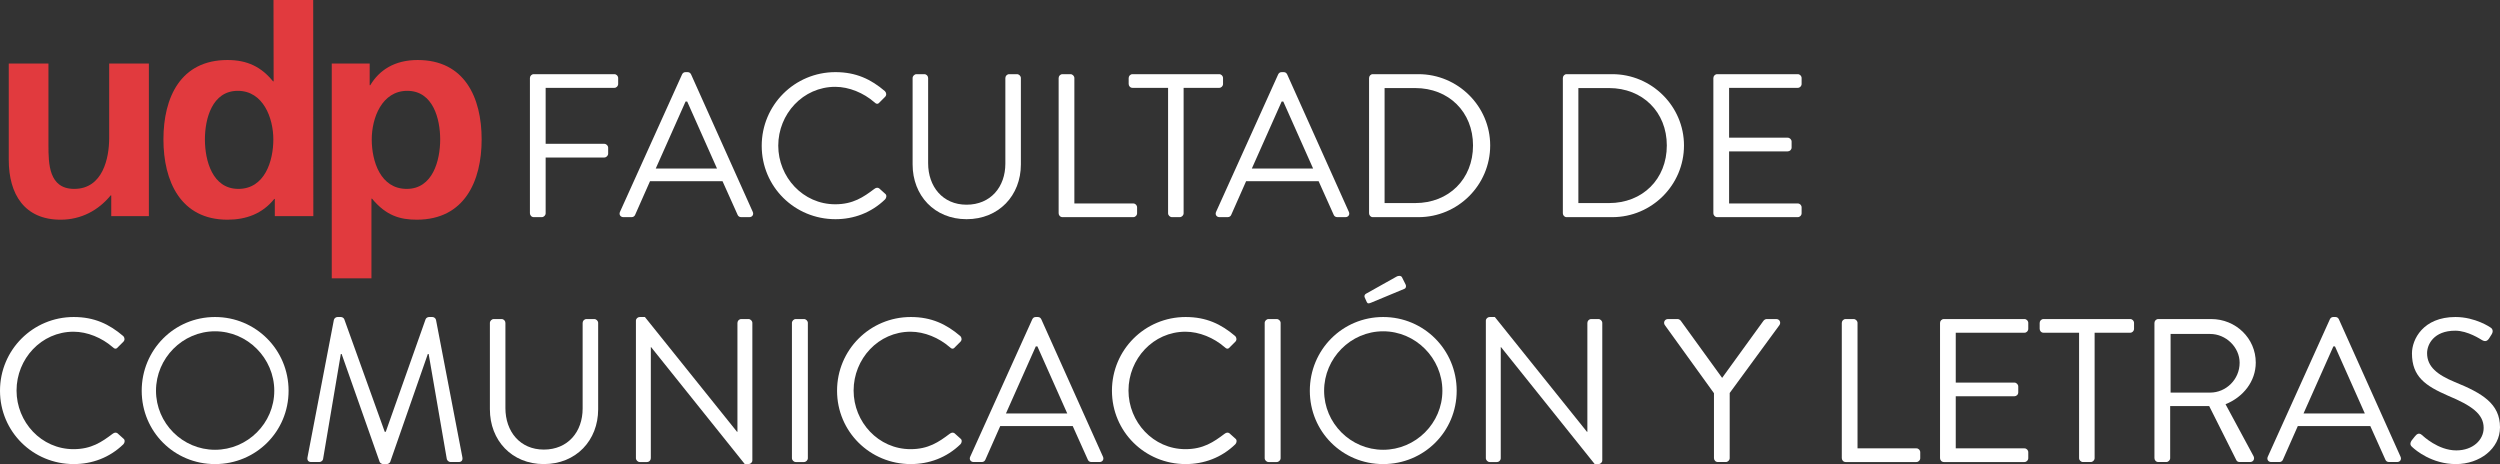
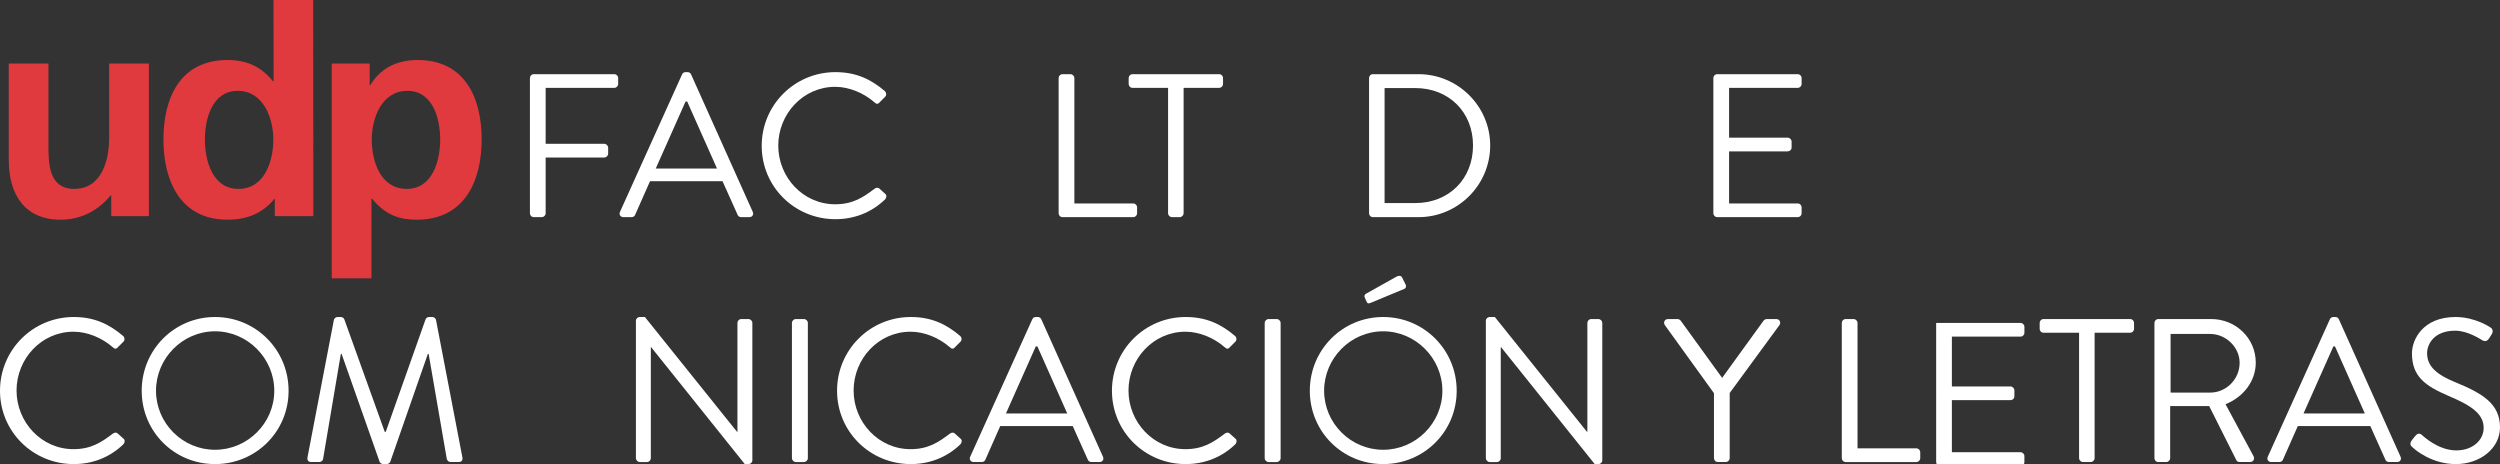
<svg xmlns="http://www.w3.org/2000/svg" version="1.1" x="0px" y="0px" width="653.472px" height="121.306px" viewBox="0 0 653.472 121.306" enable-background="new 0 0 653.472 121.306" xml:space="preserve">
  <rect x="0" y="0" width="653.472" height="121.306" fill="#333333" stroke="none" />
  <defs>
</defs>
  <g>
    <g>
      <g>
        <path fill="#FFFFFF" d="M138.515,20.402c0-0.533,0.427-1.015,1.015-1.015h21.038c0.587,0,1.014,0.483,1.014,1.015v1.551     c0,0.529-0.427,1.012-1.014,1.012h-17.941v14.63h15.325c0.533,0,1.014,0.479,1.014,1.015v1.549c0,0.535-0.481,1.012-1.014,1.012     h-15.325v14.579c0,0.533-0.482,1.013-1.014,1.013h-2.082c-0.588,0-1.015-0.479-1.015-1.013V20.402z" />
        <path fill="#FFFFFF" d="M162.06,55.375l16.229-35.934c0.157-0.322,0.427-0.587,0.908-0.587h0.533     c0.478,0,0.748,0.265,0.908,0.587l16.124,35.934c0.321,0.697-0.106,1.387-0.908,1.387h-2.134c-0.481,0-0.799-0.318-0.908-0.588     l-3.951-8.806h-18.956l-3.896,8.806c-0.107,0.27-0.425,0.588-0.908,0.588h-2.134C162.165,56.761,161.737,56.072,162.06,55.375z      M187.42,44.056c-2.618-5.821-5.18-11.694-7.795-17.514h-0.427l-7.796,17.514H187.42z" />
        <path fill="#FFFFFF" d="M218.375,18.854c5.394,0,9.29,1.867,12.923,4.965c0.427,0.426,0.481,1.067,0.052,1.497l-1.44,1.44     c-0.429,0.533-0.855,0.48-1.392-0.053c-2.772-2.405-6.566-4.007-10.196-4.007c-8.436,0-14.895,7.102-14.895,15.377     c0,8.222,6.458,15.323,14.895,15.323c4.647,0,7.369-1.869,10.196-4.003c0.536-0.426,0.963-0.373,1.284-0.157l1.602,1.439     c0.427,0.322,0.321,1.065-0.053,1.44c-3.631,3.524-8.22,5.18-12.976,5.18c-10.676,0-19.274-8.489-19.274-19.17     C199.101,27.451,207.699,18.854,218.375,18.854z" />
-         <path fill="#FFFFFF" d="M238.547,20.402c0-0.533,0.483-1.015,1.016-1.015h2.03c0.587,0,1.011,0.483,1.011,1.015v22.265     c0,6.087,3.794,10.839,10.042,10.839c6.297,0,10.143-4.644,10.143-10.731V20.402c0-0.533,0.425-1.015,1.016-1.015h2.024     c0.537,0,1.018,0.483,1.018,1.015v22.584c0,8.117-5.767,14.31-14.202,14.31c-8.387,0-14.099-6.193-14.099-14.31V20.402z" />
        <path fill="#FFFFFF" d="M276.717,20.402c0-0.533,0.427-1.015,1.014-1.015h2.083c0.532,0,1.014,0.483,1.014,1.015v32.78h15.378     c0.586,0,1.016,0.483,1.016,1.019v1.547c0,0.533-0.43,1.013-1.016,1.013H277.73c-0.587,0-1.014-0.479-1.014-1.013V20.402z" />
        <path fill="#FFFFFF" d="M305.324,22.964h-9.288c-0.587,0-1.014-0.482-1.014-1.012v-1.551c0-0.533,0.427-1.015,1.014-1.015h22.639     c0.587,0,1.014,0.483,1.014,1.015v1.551c0,0.529-0.427,1.012-1.014,1.012h-9.291v32.784c0,0.533-0.482,1.013-1.015,1.013h-2.028     c-0.533,0-1.018-0.479-1.018-1.013V22.964z" />
-         <path fill="#FFFFFF" d="M317.873,55.375l16.229-35.934c0.157-0.322,0.427-0.587,0.909-0.587h0.532     c0.479,0,0.747,0.265,0.908,0.587l16.124,35.934c0.321,0.697-0.105,1.387-0.908,1.387h-2.135c-0.48,0-0.799-0.318-0.908-0.588     l-3.95-8.806h-18.956l-3.896,8.806c-0.107,0.27-0.426,0.588-0.908,0.588h-2.135C317.978,56.761,317.551,56.072,317.873,55.375z      M343.233,44.056c-2.617-5.821-5.18-11.694-7.796-17.514h-0.426l-7.796,17.514H343.233z" />
        <path fill="#FFFFFF" d="M357.857,20.402c0-0.533,0.425-1.015,0.961-1.015h11.962c10.301,0,18.739,8.382,18.739,18.633     c0,10.358-8.438,18.741-18.739,18.741h-11.962c-0.536,0-0.961-0.479-0.961-1.013V20.402z M369.921,53.08     c8.757,0,15.111-6.249,15.111-15.06c0-8.757-6.355-15.002-15.111-15.002h-8.006V53.08H369.921z" />
-         <path fill="#FFFFFF" d="M408.512,20.402c0-0.533,0.427-1.015,0.963-1.015h11.96c10.302,0,18.741,8.382,18.741,18.633     c0,10.358-8.439,18.741-18.741,18.741h-11.96c-0.536,0-0.963-0.479-0.963-1.013V20.402z M420.577,53.08     c8.757,0,15.111-6.249,15.111-15.06c0-8.757-6.354-15.002-15.111-15.002h-8.008V53.08H420.577z" />
        <path fill="#FFFFFF" d="M447.854,20.402c0-0.533,0.426-1.015,1.012-1.015h21.041c0.583,0,1.014,0.483,1.014,1.015v1.551     c0,0.529-0.431,1.012-1.014,1.012h-17.941v13.028h15.322c0.534,0,1.018,0.481,1.018,1.016v1.547c0,0.588-0.483,1.013-1.018,1.013     h-15.322v13.614h17.941c0.583,0,1.014,0.483,1.014,1.019v1.547c0,0.533-0.431,1.013-1.014,1.013h-21.041     c-0.586,0-1.012-0.479-1.012-1.013V20.402z" />
        <path fill="#FFFFFF" d="M19.272,82.863c5.395,0,9.291,1.868,12.921,4.965c0.43,0.427,0.483,1.069,0.055,1.497l-1.441,1.44     c-0.429,0.533-0.854,0.479-1.39-0.053c-2.774-2.405-6.566-4.007-10.197-4.007c-8.437,0-14.896,7.103-14.896,15.378     c0,8.221,6.46,15.323,14.896,15.323c4.645,0,7.37-1.869,10.197-4.004c0.536-0.425,0.961-0.372,1.284-0.157l1.601,1.439     c0.427,0.322,0.321,1.067-0.054,1.441c-3.631,3.525-8.222,5.18-12.976,5.18C8.595,121.306,0,112.815,0,102.136     C0,91.459,8.595,82.863,19.272,82.863z" />
        <path fill="#FFFFFF" d="M56.208,82.863c10.681,0,19.225,8.596,19.225,19.273c0,10.679-8.543,19.17-19.225,19.17     c-10.676,0-19.167-8.491-19.167-19.17C37.042,91.459,45.533,82.863,56.208,82.863z M56.208,117.567     c8.491,0,15.485-6.942,15.485-15.431c0-8.489-6.995-15.538-15.485-15.538c-8.489,0-15.431,7.049-15.431,15.538     C40.777,110.624,47.72,117.567,56.208,117.567z" />
        <path fill="#FFFFFF" d="M87.273,83.61c0.107-0.429,0.534-0.747,0.961-0.747h0.854c0.372,0,0.802,0.266,0.905,0.587l10.575,29.421     c0.106,0,0.16,0,0.266,0l10.412-29.421c0.109-0.321,0.534-0.587,0.908-0.587h0.855c0.425,0,0.855,0.318,0.957,0.747l6.887,35.88     c0.161,0.747-0.157,1.28-0.956,1.28h-2.137c-0.43,0-0.855-0.372-0.963-0.744l-4.75-27.498c-0.055,0-0.161,0-0.215,0     l-9.826,28.189c-0.104,0.321-0.585,0.589-0.905,0.589h-0.961c-0.321,0-0.801-0.268-0.908-0.589L89.3,92.528     c-0.053,0-0.157,0-0.212,0l-4.646,27.498c-0.053,0.372-0.532,0.744-0.961,0.744h-2.134c-0.801,0-1.124-0.533-0.961-1.28     L87.273,83.61z" />
-         <path fill="#FFFFFF" d="M128.053,84.411c0-0.532,0.482-1.016,1.014-1.016h2.032c0.587,0,1.011,0.483,1.011,1.016v22.266     c0,6.087,3.793,10.838,10.04,10.838c6.298,0,10.145-4.644,10.145-10.731V84.411c0-0.532,0.425-1.016,1.016-1.016h2.025     c0.536,0,1.016,0.483,1.016,1.016v22.583c0,8.118-5.766,14.312-14.202,14.312c-8.381,0-14.097-6.194-14.097-14.312V84.411z" />
        <path fill="#FFFFFF" d="M166.222,83.825c0-0.535,0.479-0.962,1.012-0.962h1.337l24.081,30.008c0.054,0,0.054,0,0.107,0v-28.46     c0-0.532,0.425-1.016,1.013-1.016h1.868c0.537,0,1.018,0.483,1.018,1.016v35.935c0,0.532-0.481,0.961-1.018,0.961h-0.959     l-24.507-30.594h-0.054v29.045c0,0.533-0.424,1.013-1.015,1.013h-1.87c-0.533,0-1.012-0.479-1.012-1.013V83.825z" />
        <path fill="#FFFFFF" d="M207.003,84.411c0-0.532,0.478-1.016,1.011-1.016h2.138c0.532,0,1.014,0.483,1.014,1.016v35.347     c0,0.533-0.481,1.013-1.014,1.013h-2.138c-0.533,0-1.011-0.479-1.011-1.013V84.411z" />
        <path fill="#FFFFFF" d="M238.073,82.863c5.392,0,9.288,1.868,12.921,4.965c0.429,0.427,0.481,1.069,0.053,1.497l-1.439,1.44     c-0.431,0.533-0.855,0.479-1.392-0.053c-2.774-2.405-6.566-4.007-10.197-4.007c-8.435,0-14.895,7.103-14.895,15.378     c0,8.221,6.461,15.323,14.895,15.323c4.647,0,7.37-1.869,10.197-4.004c0.537-0.425,0.962-0.372,1.282-0.157l1.602,1.439     c0.429,0.322,0.322,1.067-0.054,1.441c-3.631,3.525-8.22,5.18-12.974,5.18c-10.677,0-19.275-8.491-19.275-19.17     C218.797,91.459,227.395,82.863,238.073,82.863z" />
        <path fill="#FFFFFF" d="M253.601,119.382l16.232-35.933c0.157-0.321,0.427-0.587,0.908-0.587h0.532     c0.479,0,0.749,0.266,0.909,0.587l16.124,35.933c0.32,0.696-0.108,1.388-0.908,1.388h-2.134c-0.482,0-0.801-0.319-0.908-0.586     l-3.954-8.808h-18.956l-3.896,8.808c-0.106,0.267-0.423,0.586-0.907,0.586h-2.135     C253.708,120.77,253.278,120.079,253.601,119.382z M278.962,108.067c-2.618-5.822-5.179-11.696-7.796-17.515h-0.425     l-7.796,17.515H278.962z" />
        <path fill="#FFFFFF" d="M309.92,82.863c5.396,0,9.292,1.868,12.923,4.965c0.429,0.427,0.483,1.069,0.054,1.497l-1.441,1.44     c-0.427,0.533-0.853,0.479-1.39-0.053c-2.772-2.405-6.565-4.007-10.196-4.007c-8.438,0-14.896,7.103-14.896,15.378     c0,8.221,6.459,15.323,14.896,15.323c4.643,0,7.369-1.869,10.196-4.004c0.536-0.425,0.963-0.372,1.284-0.157l1.602,1.439     c0.426,0.322,0.32,1.067-0.055,1.441c-3.631,3.525-8.221,5.18-12.977,5.18c-10.676,0-19.271-8.491-19.271-19.17     C290.648,91.459,299.244,82.863,309.92,82.863z" />
        <path fill="#FFFFFF" d="M330.575,84.411c0-0.532,0.48-1.016,1.013-1.016h2.138c0.532,0,1.016,0.483,1.016,1.016v35.347     c0,0.533-0.483,1.013-1.016,1.013h-2.138c-0.532,0-1.013-0.479-1.013-1.013V84.411z" />
        <path fill="#FFFFFF" d="M361.54,82.863c10.679,0,19.221,8.596,19.221,19.273c0,10.679-8.542,19.17-19.221,19.17     c-10.679,0-19.166-8.491-19.166-19.17C342.374,91.459,350.861,82.863,361.54,82.863z M361.54,117.567     c8.488,0,15.483-6.942,15.483-15.431c0-8.489-6.995-15.538-15.483-15.538c-8.489,0-15.431,7.049-15.431,15.538     C346.109,110.624,353.051,117.567,361.54,117.567z M356.734,77.793c-0.215-0.428,0-0.856,0.322-1.017l8.007-4.483     c0.321-0.214,1.122-0.321,1.39,0.158l0.961,1.923c0.213,0.425,0.104,0.961-0.32,1.122l-8.596,3.578     c-0.749,0.319-1.015,0.319-1.23-0.107L356.734,77.793z" />
        <path fill="#FFFFFF" d="M388.386,83.825c0-0.535,0.478-0.962,1.011-0.962h1.339l24.079,30.008c0.054,0,0.054,0,0.106,0v-28.46     c0-0.532,0.427-1.016,1.015-1.016h1.867c0.536,0,1.015,0.483,1.015,1.016v35.935c0,0.532-0.479,0.961-1.015,0.961h-0.961     l-24.506-30.594h-0.055v29.045c0,0.533-0.427,1.013-1.014,1.013h-1.871c-0.533,0-1.011-0.479-1.011-1.013V83.825z" />
        <path fill="#FFFFFF" d="M448.012,102.78l-12.866-17.836c-0.431-0.691,0-1.549,0.854-1.549h2.511c0.373,0,0.692,0.269,0.853,0.483     l10.783,14.895l10.787-14.895c0.16-0.215,0.481-0.483,0.854-0.483h2.509c0.856,0,1.28,0.858,0.856,1.549l-13.029,17.781v17.032     c0,0.533-0.478,1.013-1.014,1.013h-2.083c-0.588,0-1.015-0.479-1.015-1.013V102.78z" />
        <path fill="#FFFFFF" d="M481.425,84.411c0-0.532,0.427-1.016,1.013-1.016h2.084c0.533,0,1.015,0.483,1.015,1.016v32.781h15.375     c0.588,0,1.017,0.483,1.017,1.019v1.547c0,0.533-0.429,1.013-1.017,1.013h-18.474c-0.586,0-1.013-0.479-1.013-1.013V84.411z" />
-         <path fill="#FFFFFF" d="M507.102,84.411c0-0.532,0.424-1.016,1.011-1.016h21.038c0.587,0,1.016,0.483,1.016,1.016v1.551     c0,0.531-0.429,1.013-1.016,1.013h-17.94v13.028h15.323c0.533,0,1.015,0.479,1.015,1.016v1.547c0,0.587-0.481,1.013-1.015,1.013     h-15.323v13.614h17.94c0.587,0,1.016,0.483,1.016,1.019v1.547c0,0.533-0.429,1.013-1.016,1.013h-21.038     c-0.587,0-1.011-0.479-1.011-1.013V84.411z" />
+         <path fill="#FFFFFF" d="M507.102,84.411h21.038c0.587,0,1.016,0.483,1.016,1.016v1.551     c0,0.531-0.429,1.013-1.016,1.013h-17.94v13.028h15.323c0.533,0,1.015,0.479,1.015,1.016v1.547c0,0.587-0.481,1.013-1.015,1.013     h-15.323v13.614h17.94c0.587,0,1.016,0.483,1.016,1.019v1.547c0,0.533-0.429,1.013-1.016,1.013h-21.038     c-0.587,0-1.011-0.479-1.011-1.013V84.411z" />
        <path fill="#FFFFFF" d="M543.448,86.974h-9.289c-0.586,0-1.013-0.481-1.013-1.013v-1.551c0-0.532,0.427-1.016,1.013-1.016H556.8     c0.585,0,1.014,0.483,1.014,1.016v1.551c0,0.531-0.429,1.013-1.014,1.013h-9.291v32.783c0,0.533-0.481,1.013-1.015,1.013h-2.03     c-0.533,0-1.016-0.479-1.016-1.013V86.974z" />
        <path fill="#FFFFFF" d="M563.147,84.411c0-0.532,0.427-1.016,1.015-1.016h13.829c6.407,0,11.64,5.02,11.64,11.375     c0,4.911-3.26,9.021-7.902,10.891l7.312,13.562c0.375,0.696,0,1.548-0.906,1.548h-2.721c-0.482,0-0.751-0.264-0.855-0.479     l-7.102-14.147h-10.198v13.613c0,0.533-0.481,1.013-1.015,1.013h-2.082c-0.588,0-1.015-0.479-1.015-1.013V84.411z      M577.725,102.62c4.111,0,7.689-3.418,7.689-7.796c0-4.059-3.578-7.529-7.689-7.529h-10.358v15.325H577.725z" />
        <path fill="#FFFFFF" d="M592.774,119.382l16.232-35.933c0.156-0.321,0.427-0.587,0.908-0.587h0.532     c0.478,0,0.748,0.266,0.908,0.587l16.124,35.933c0.321,0.696-0.107,1.388-0.908,1.388h-2.135c-0.481,0-0.8-0.319-0.908-0.586     l-3.952-8.808h-18.957l-3.896,8.808c-0.105,0.267-0.426,0.586-0.908,0.586h-2.135     C592.883,120.77,592.452,120.079,592.774,119.382z M618.136,108.067c-2.617-5.822-5.179-11.696-7.796-17.515h-0.425     l-7.796,17.515H618.136z" />
        <path fill="#FFFFFF" d="M630.352,115.165c0.268-0.316,0.535-0.692,0.803-1.014c0.533-0.695,1.119-1.12,1.867-0.48     c0.376,0.32,4.271,4.058,9.025,4.058c4.325,0,7.152-2.721,7.152-5.873c0-3.682-3.202-5.872-9.343-8.437     c-5.873-2.562-9.398-4.966-9.398-11.051c0-3.632,2.885-9.505,11.373-9.505c5.235,0,9.131,2.725,9.131,2.725     c0.321,0.16,0.96,0.797,0.321,1.815c-0.216,0.318-0.429,0.69-0.641,1.012c-0.483,0.75-1.017,0.965-1.87,0.482     c-0.375-0.214-3.738-2.46-6.994-2.46c-5.658,0-7.367,3.632-7.367,5.877c0,3.577,2.722,5.658,7.207,7.528     c7.21,2.938,11.854,5.658,11.854,11.852c0,5.553-5.285,9.612-11.531,9.612c-6.304,0-10.575-3.687-11.269-4.325     C630.247,116.61,629.713,116.179,630.352,115.165z" />
      </g>
    </g>
  </g>
  <g>
    <path fill="#E13A3E" d="M38.914,16.615H28.536v19.515c0,5.112-1.623,13.244-9.137,13.244c-6.659,0-6.735-6.586-6.735-11.464V16.615   H2.29v25.171c0,8.98,4.102,15.64,13.551,15.64c5.418,0,9.911-2.478,13.084-6.35h0.154v5.421h9.834V16.615" />
    <path fill-rule="evenodd" clip-rule="evenodd" fill="#E13A3E" d="M71.834,56.497h10.068L81.866,0H71.489l0.038,21.262h-0.156   c-3.099-3.795-6.735-5.576-11.926-5.576c-12.233,0-16.725,9.757-16.725,20.754c0,10.918,4.492,20.985,16.725,20.985   c4.88,0,9.14-1.549,12.235-5.418h0.154V56.497 M53.562,36.44c0-5.347,1.858-12.698,8.593-12.698c6.662,0,9.293,7.126,9.293,12.698   c0,5.655-2.243,12.934-9.138,12.934C55.497,49.374,53.562,41.941,53.562,36.44z" />
    <path fill-rule="evenodd" clip-rule="evenodd" fill="#E13A3E" d="M106.465,23.742c6.737,0,8.595,7.352,8.595,12.698   c0,5.501-1.937,12.934-8.749,12.934c-6.894,0-9.141-7.278-9.141-12.934C97.17,30.868,99.803,23.742,106.465,23.742 M86.718,72.76   h10.374V51.929h0.154c3.64,4.412,7.282,5.496,11.695,5.496c12.467,0,16.956-10.067,16.956-20.985   c0-10.997-4.489-20.754-16.724-20.754c-6.119,0-10.066,2.709-12.388,6.581h-0.154v-5.652h-9.913V72.76z" />
  </g>
</svg>